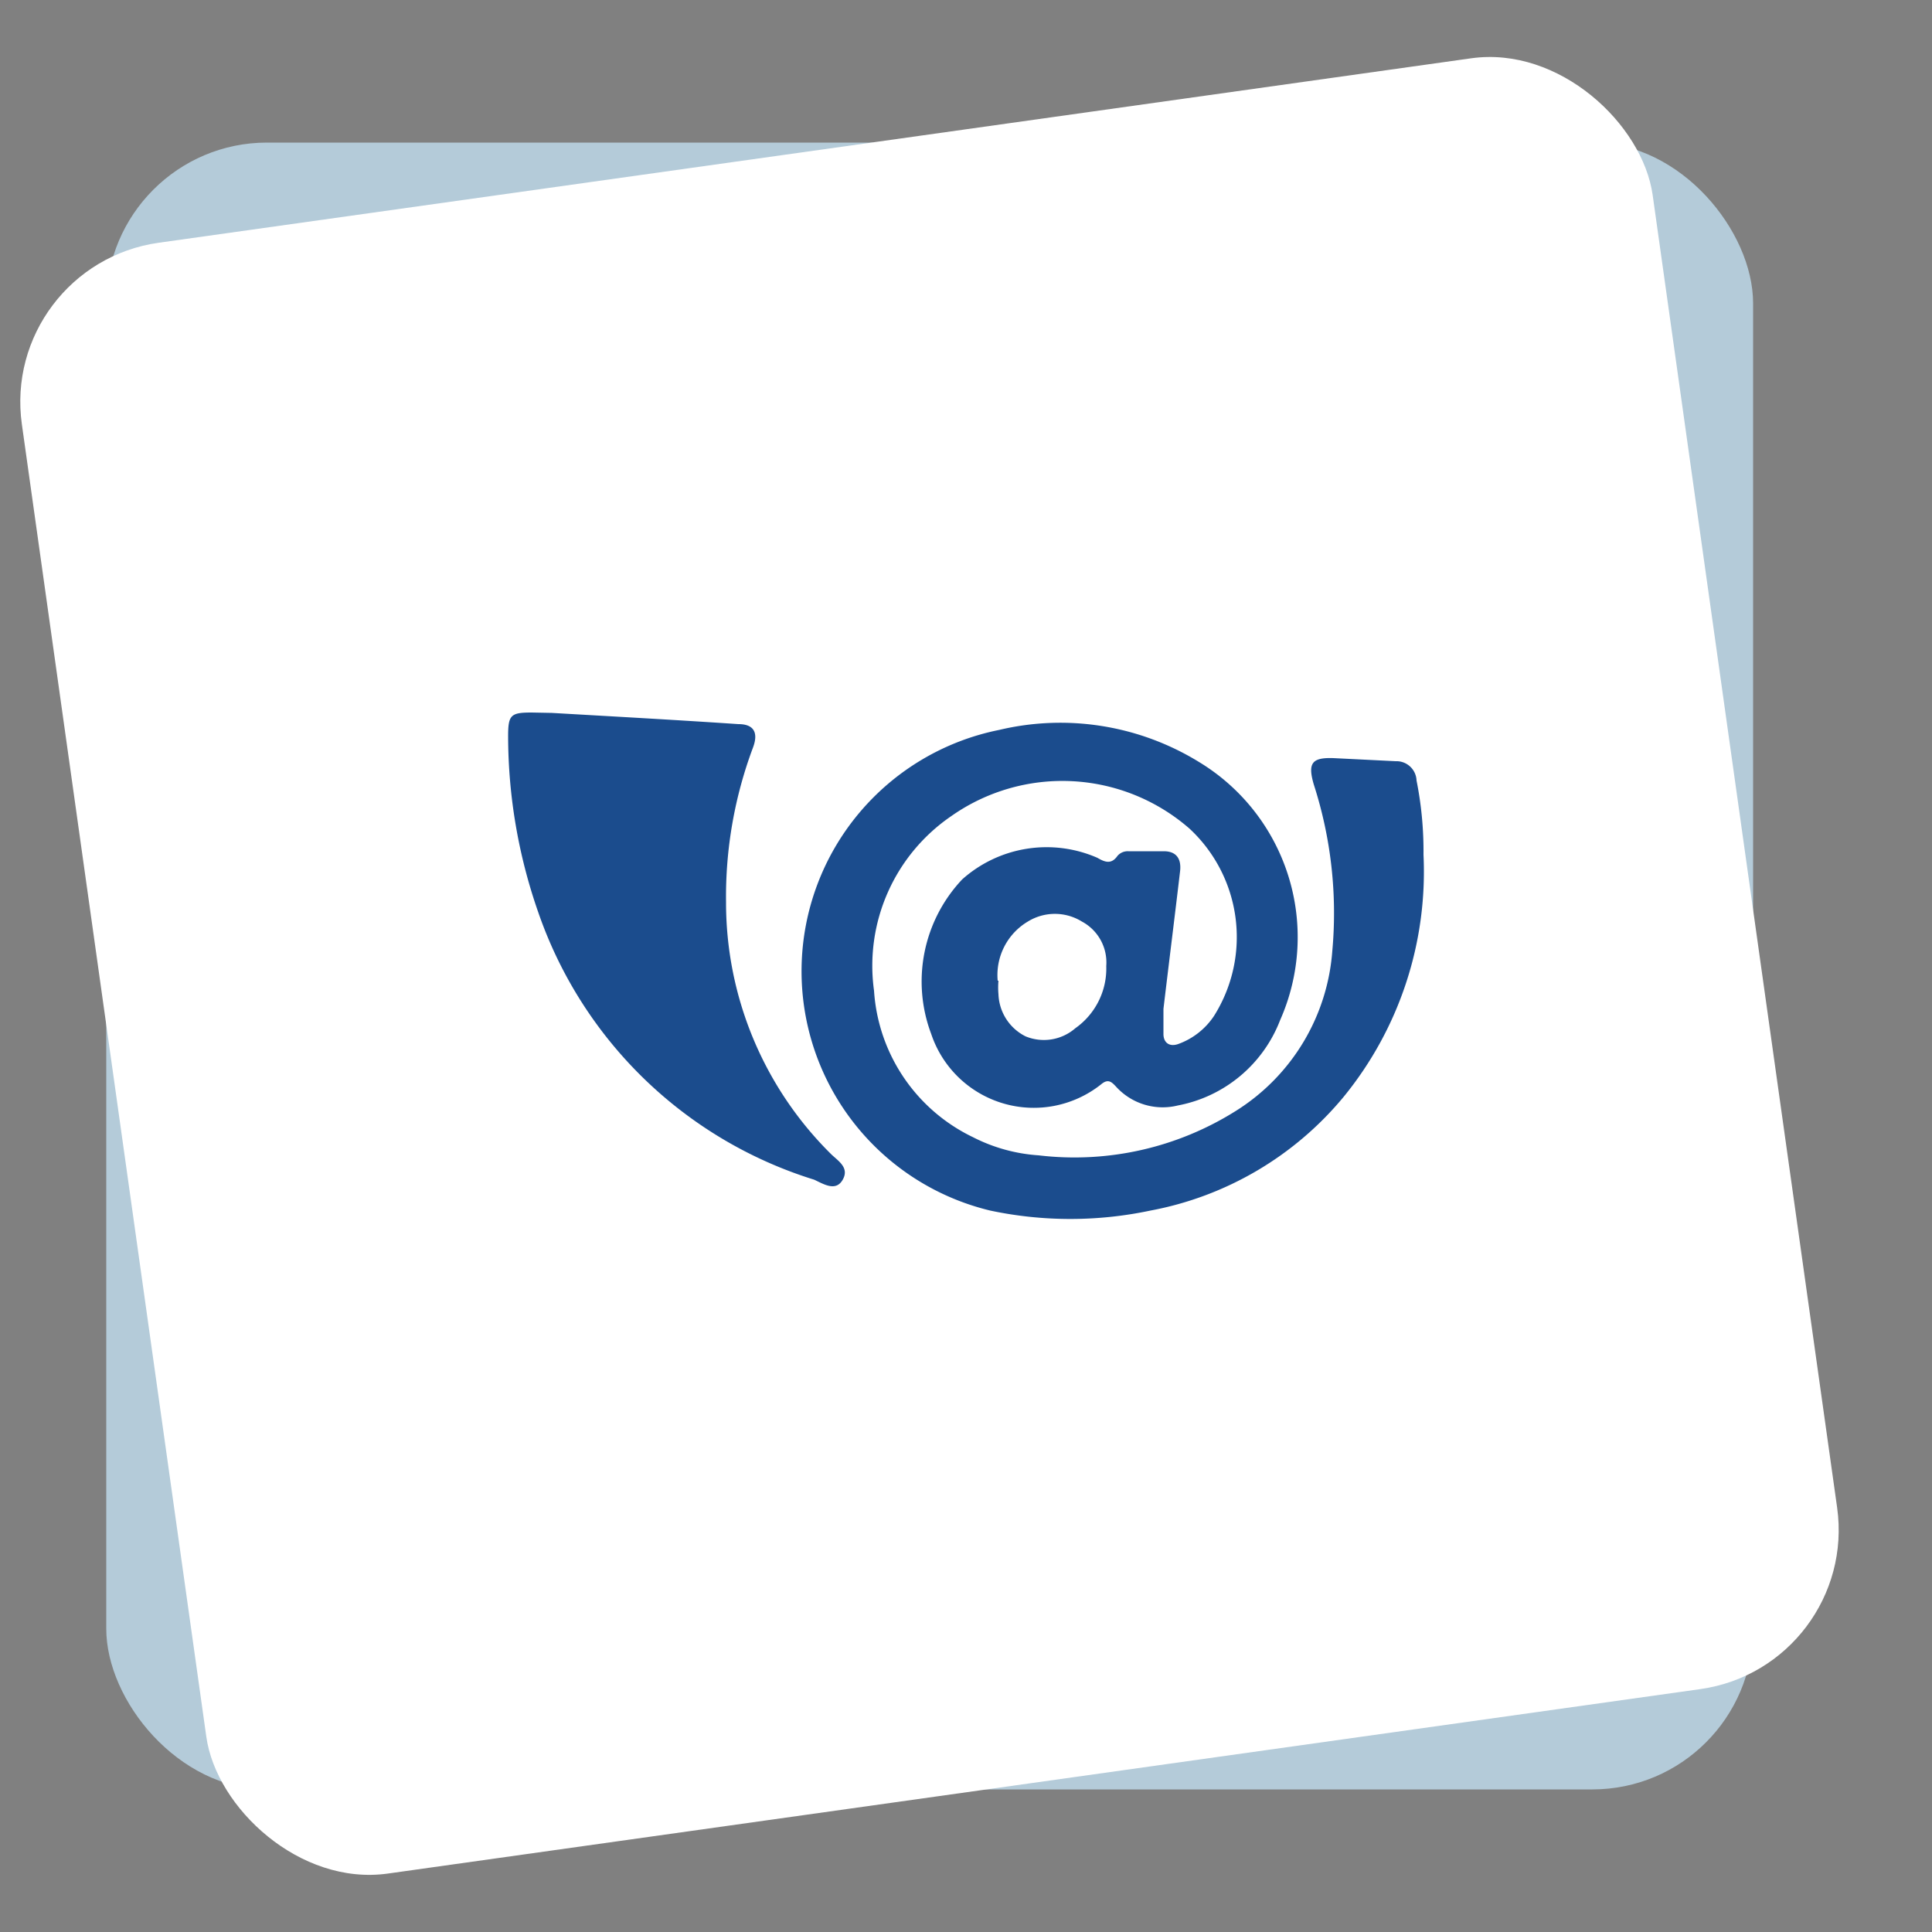
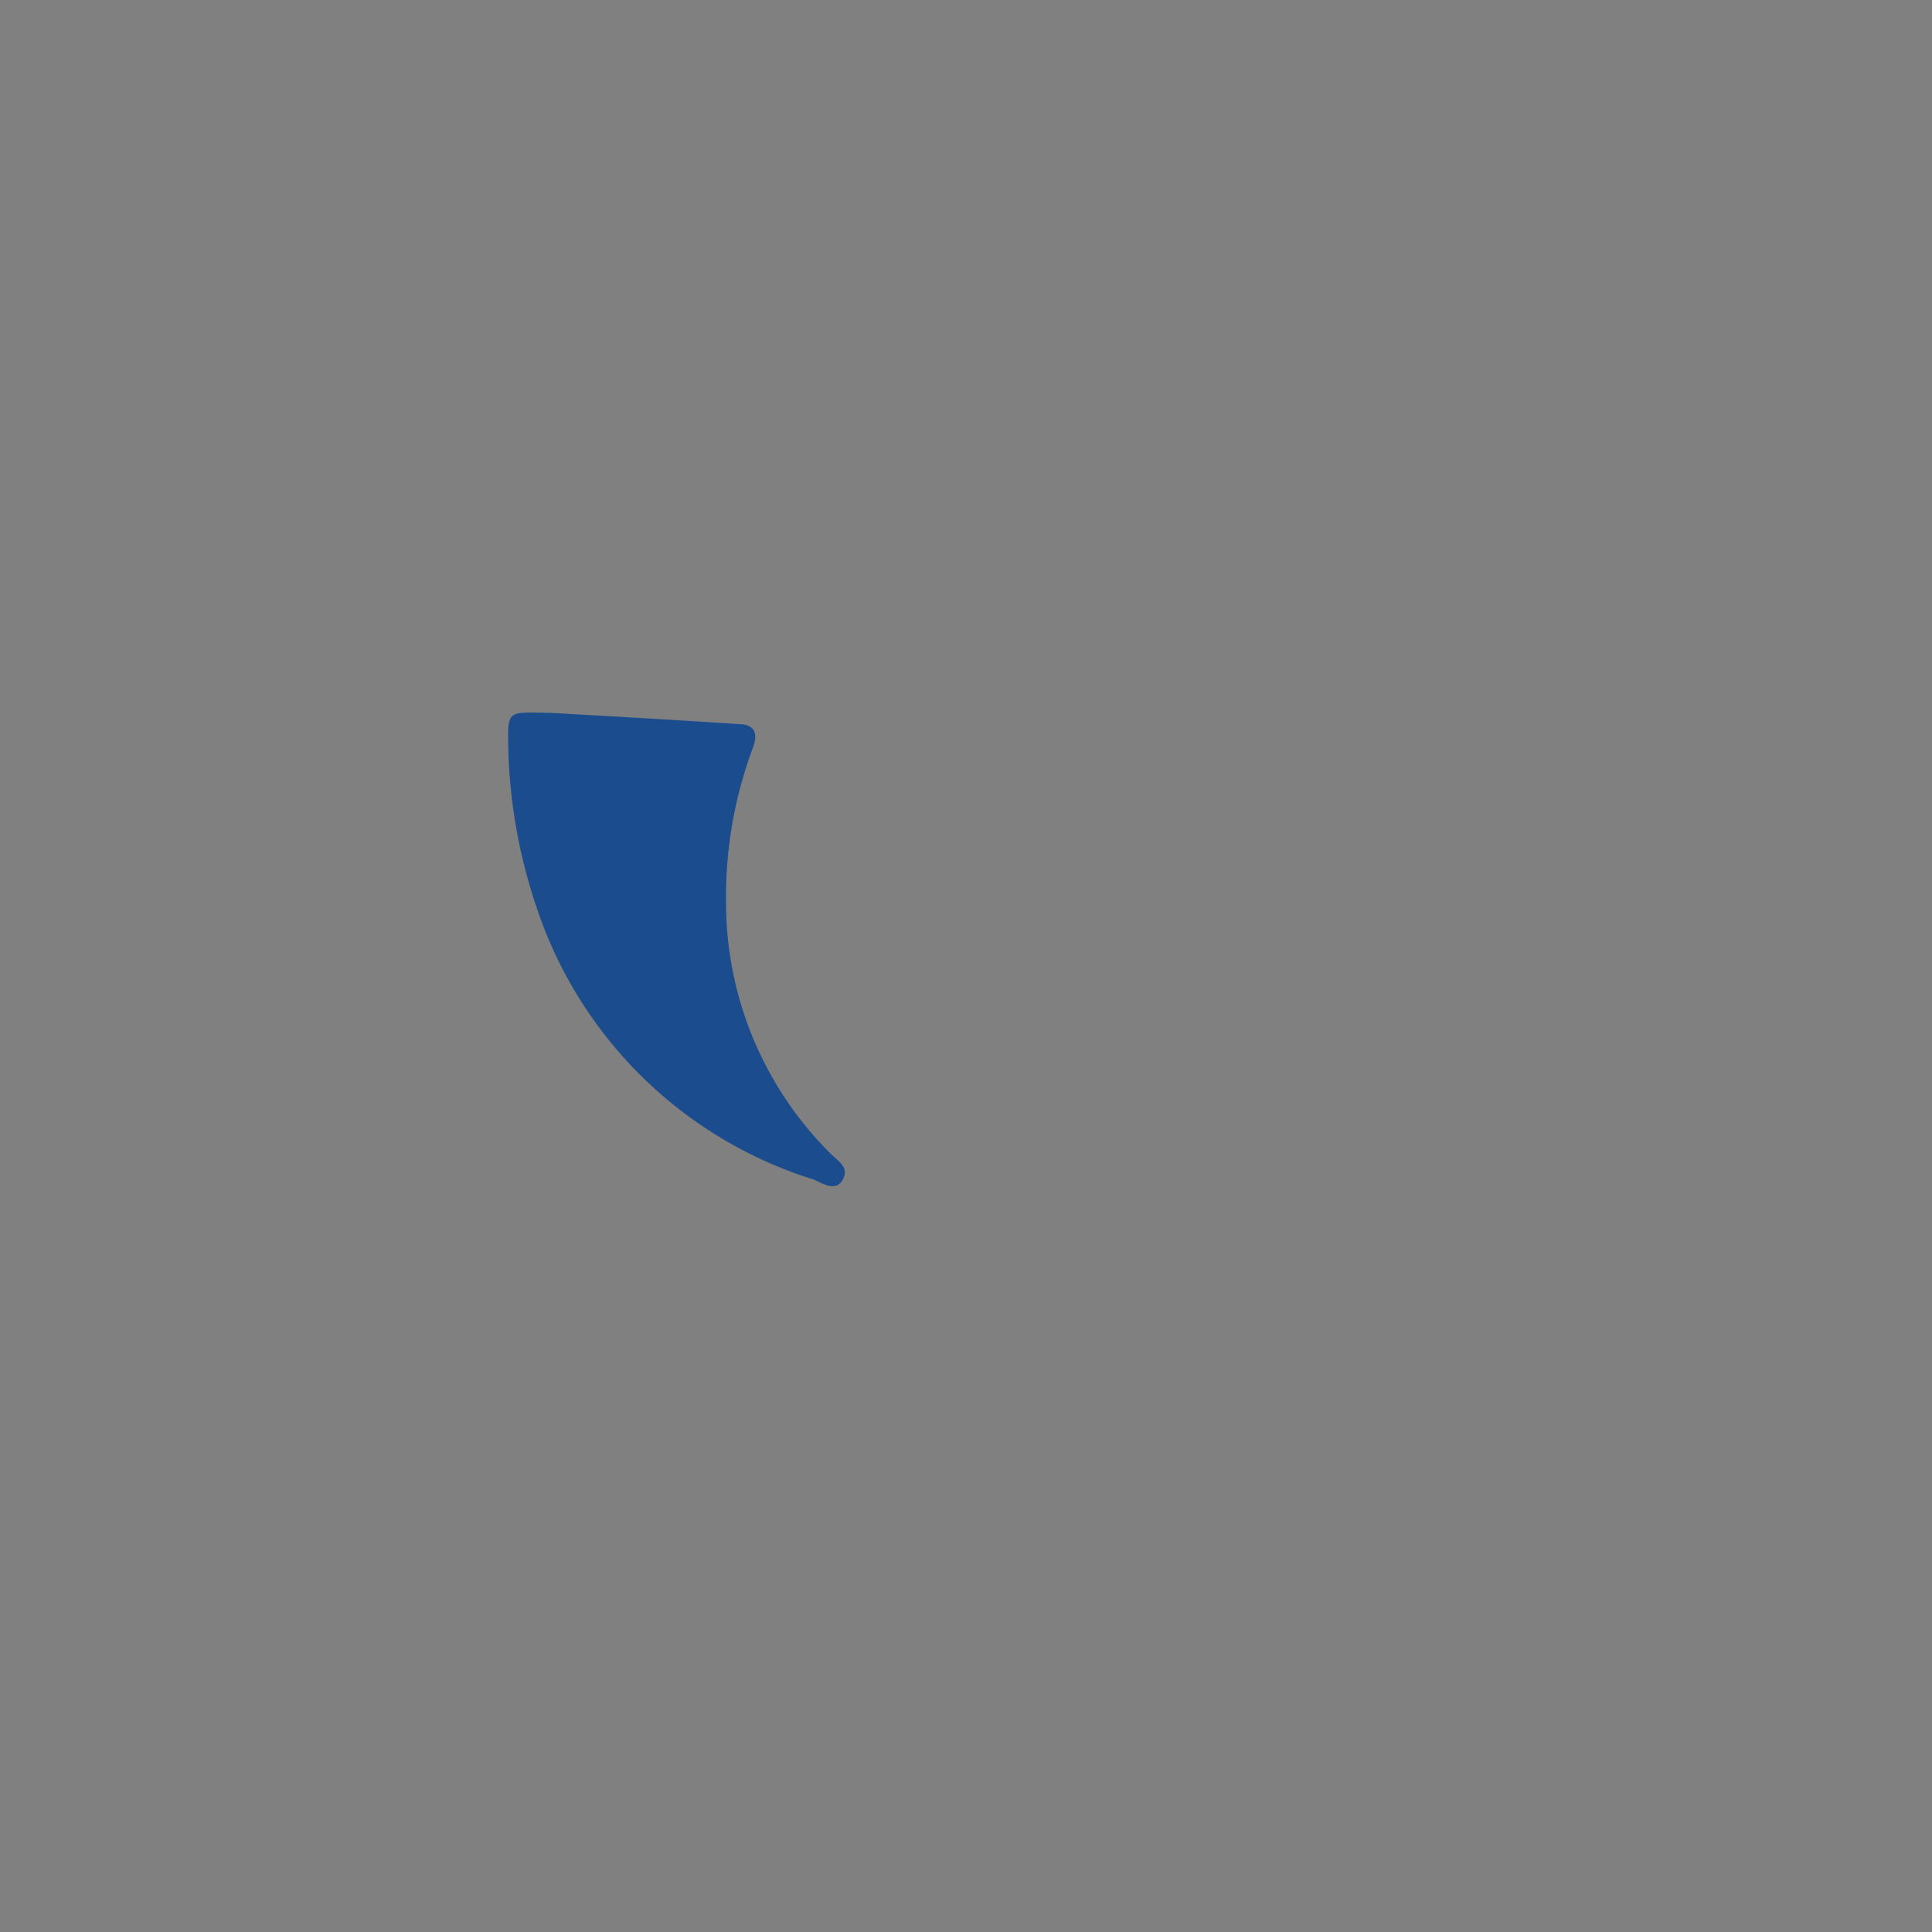
<svg xmlns="http://www.w3.org/2000/svg" viewBox="0 0 50 50">
  <rect x="0" y="0" width="50" height="50" fill="#808080" stroke="none" />
  <defs>
    <style>.cls-1{fill:#b4cbd9;}.cls-2{fill:#fff;}.cls-3{fill:#1b4c8d;}</style>
  </defs>
  <g id="Vrstva_1" data-name="Vrstva 1">
-     <rect class="cls-1" x="2.75" y="3.69" width="42.62" height="42.62" rx="4.16" />
-     <rect class="cls-2" x="2.75" y="3.69" width="42.62" height="42.62" rx="4.16" transform="translate(-3.25 3.59) rotate(-8)" />
-     <path class="cls-3" d="M36.84,22.12a9.21,9.21,0,0,1-2.07,6.27,8.52,8.52,0,0,1-5,2.94,10,10,0,0,1-4.14,0,6.37,6.37,0,0,1,.23-12.44,6.85,6.85,0,0,1,5.17.83,5.3,5.3,0,0,1,2.1,6.68,3.54,3.54,0,0,1-2.65,2.21,1.63,1.63,0,0,1-1.59-.48c-.12-.13-.21-.22-.39-.07a2.8,2.8,0,0,1-4.4-1.3,3.85,3.85,0,0,1,.8-4,3.28,3.28,0,0,1,3.5-.56c.19.11.36.18.52-.05a.35.35,0,0,1,.28-.12c.3,0,.61,0,.92,0s.46.18.42.52c-.14,1.19-.29,2.38-.43,3.56,0,.22,0,.43,0,.65s.15.34.38.26a1.87,1.87,0,0,0,.93-.73,3.83,3.83,0,0,0-.63-4.84,5,5,0,0,0-6.17-.33,4.69,4.69,0,0,0-2,4.52,4.53,4.53,0,0,0,2.56,3.79,4.36,4.36,0,0,0,1.7.47A7.84,7.84,0,0,0,32,28.74a5.35,5.35,0,0,0,2.48-4.13A10.84,10.84,0,0,0,34,20.3c-.16-.55-.05-.7.51-.68l1.61.08a.52.52,0,0,1,.54.5A9.33,9.33,0,0,1,36.84,22.12Zm-11,3.26a2,2,0,0,0,0,.35,1.27,1.27,0,0,0,.7,1.09,1.24,1.24,0,0,0,1.29-.21,1.89,1.89,0,0,0,.8-1.61A1.2,1.2,0,0,0,28,23.85a1.33,1.33,0,0,0-1.4,0A1.61,1.61,0,0,0,25.82,25.38Z" />
    <path class="cls-3" d="M14.28,18.45c1.56.09,3.2.18,4.83.29.4,0,.52.22.38.6a11,11,0,0,0-.7,4,9.15,9.15,0,0,0,2.71,6.52c.18.18.49.35.31.67s-.5.11-.74,0a11,11,0,0,1-7.14-6.92,13.87,13.87,0,0,1-.78-4.56c0-.55.07-.61.61-.61Z" />
  </g>
</svg>